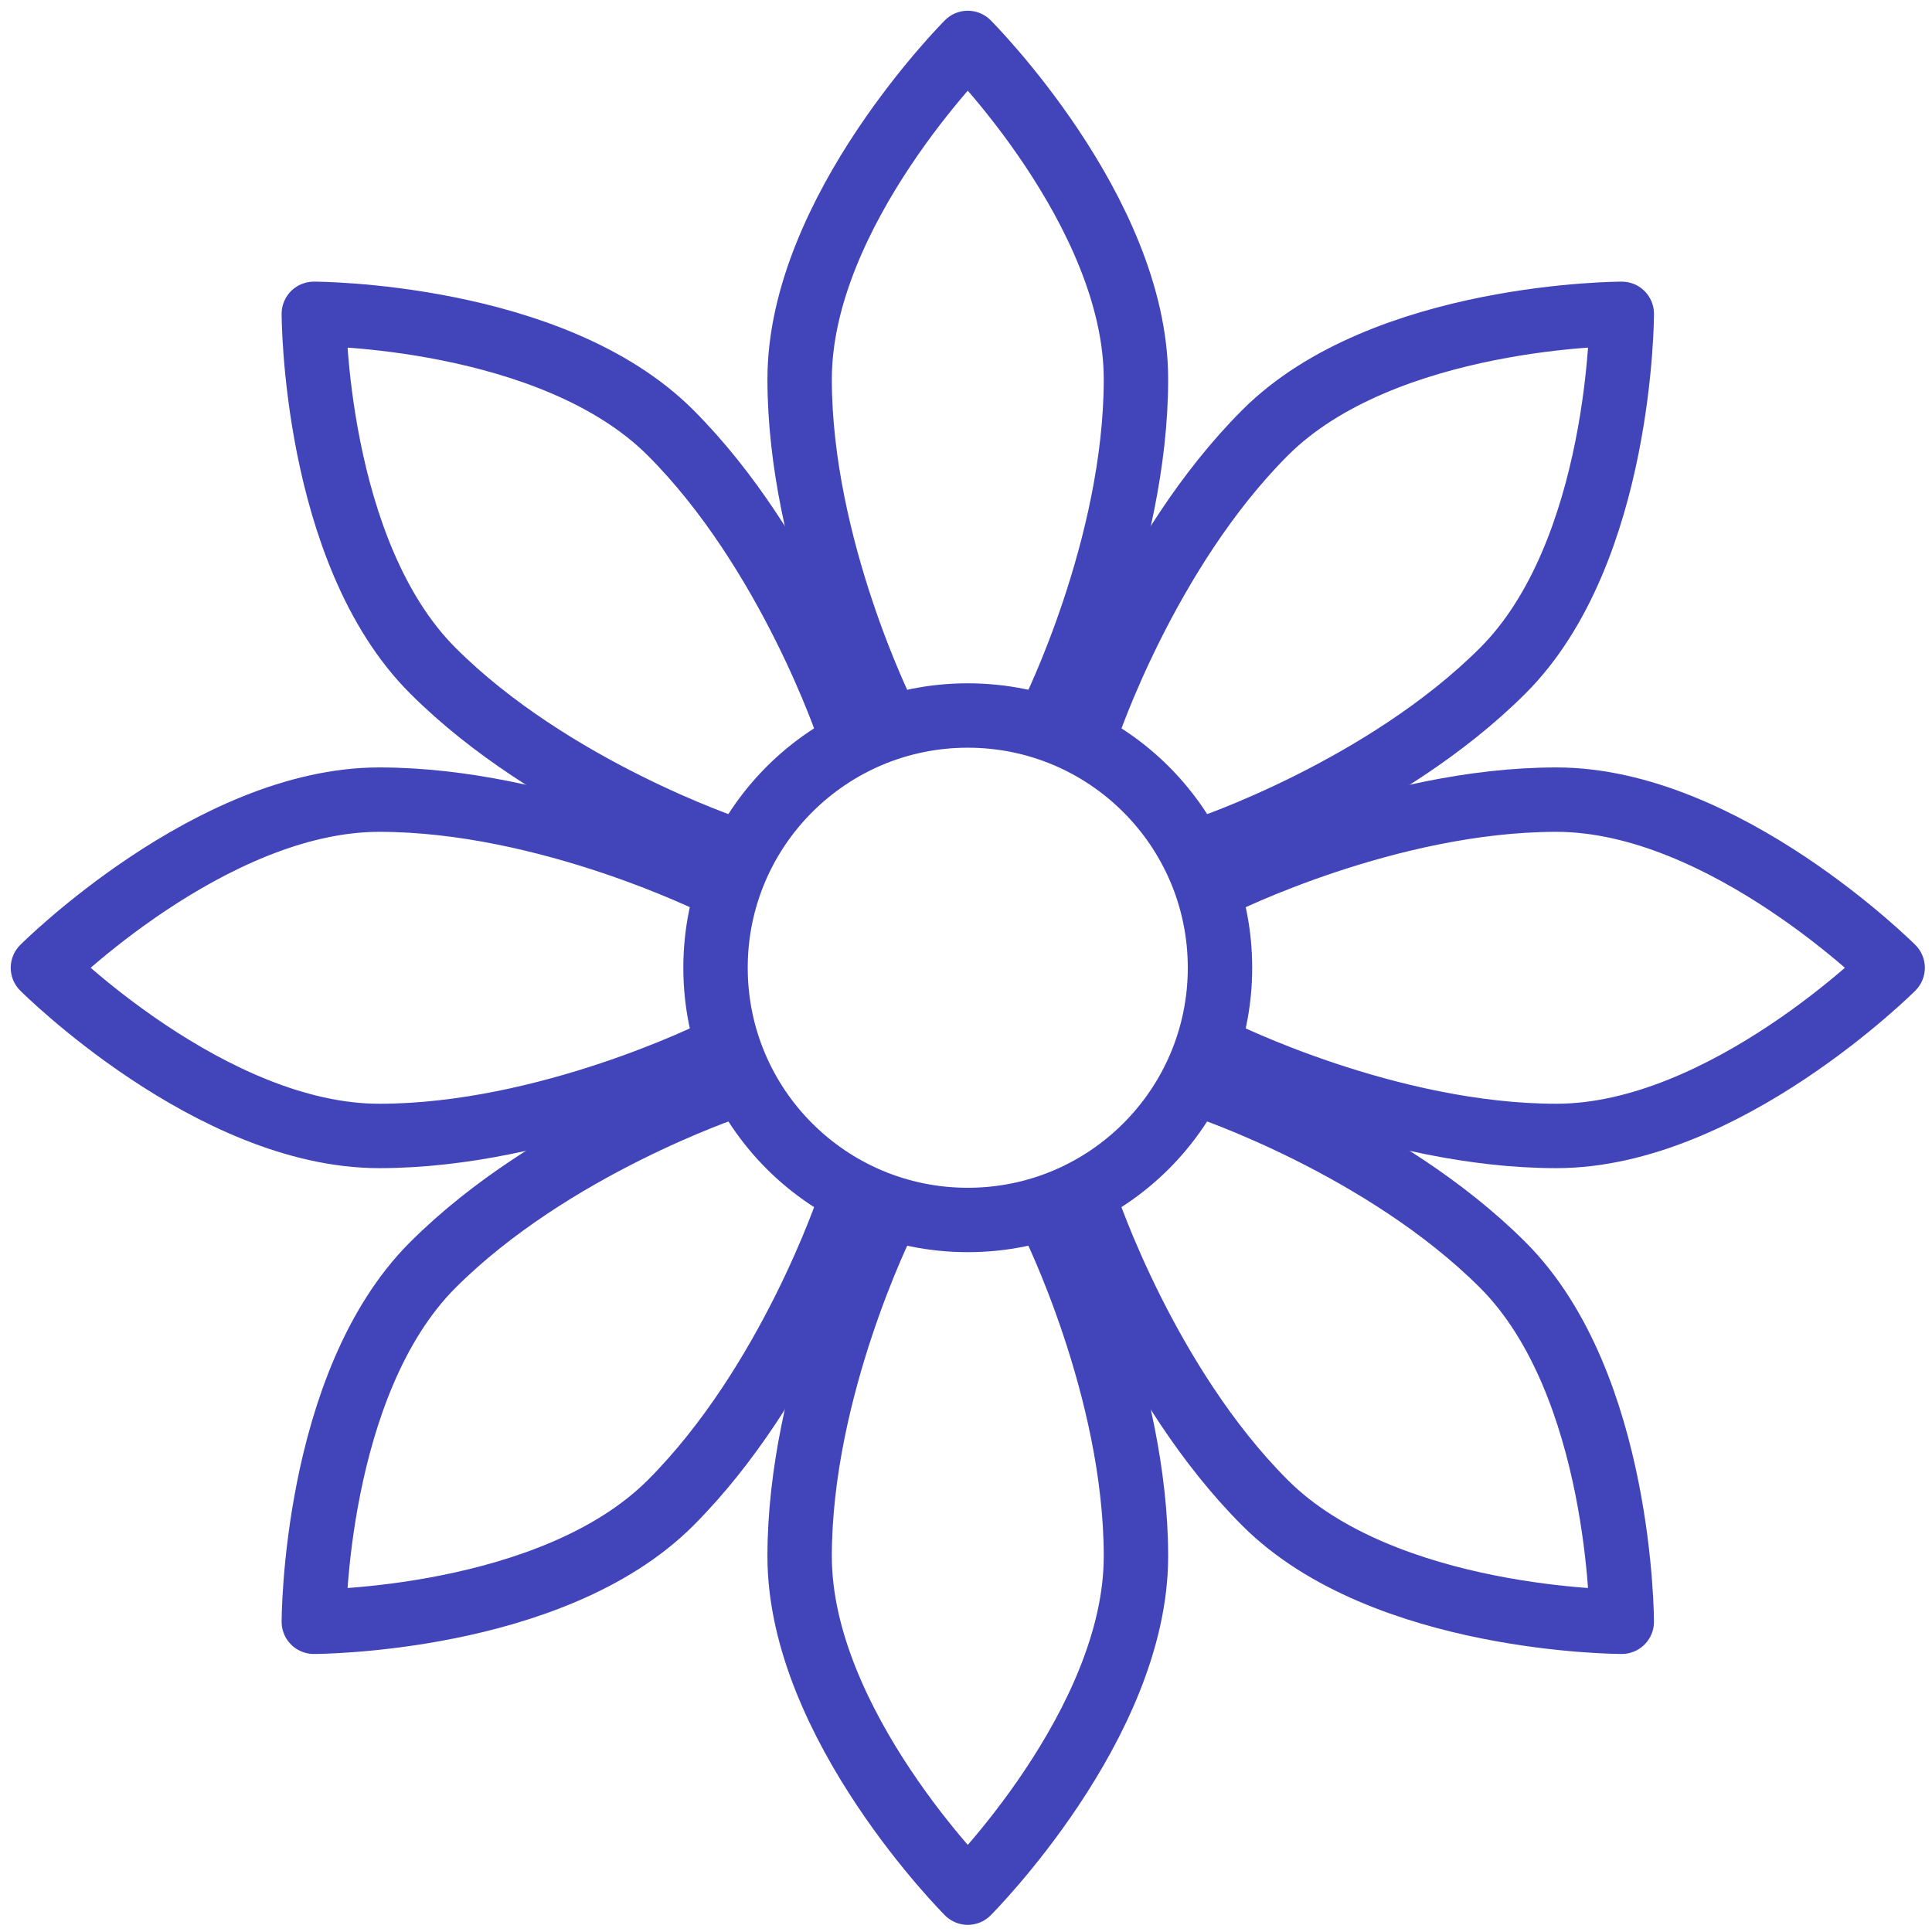
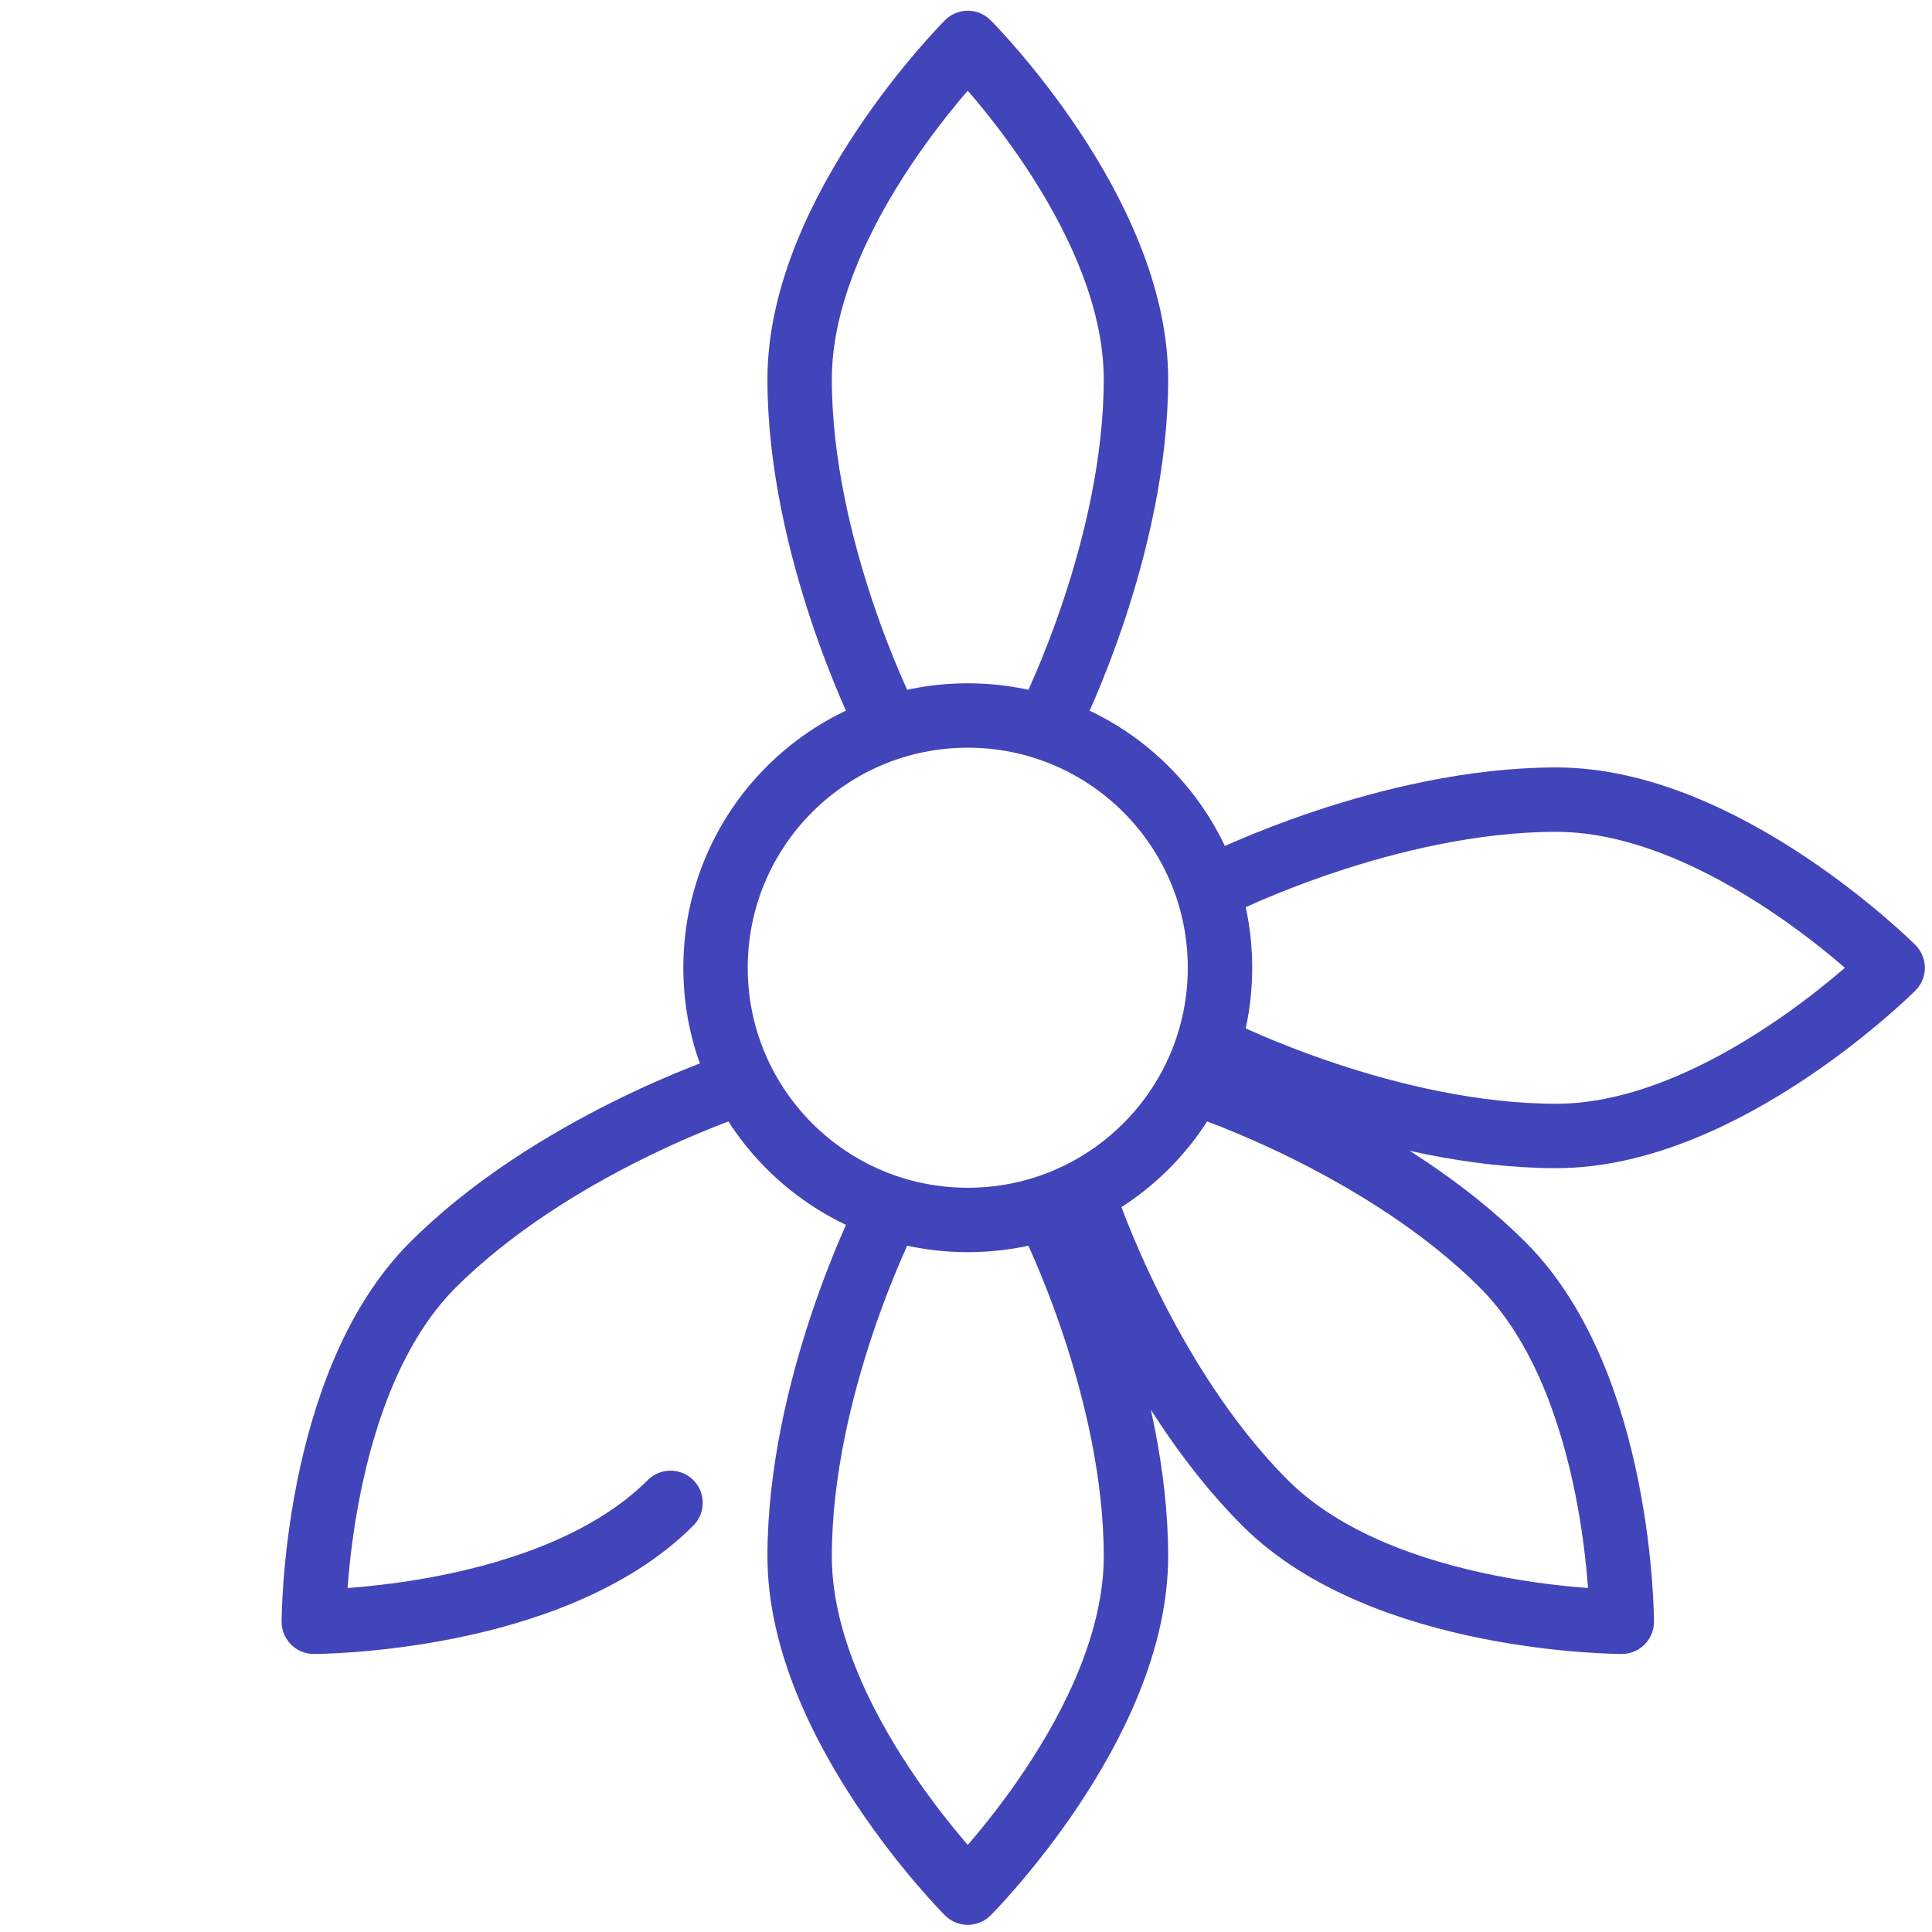
<svg xmlns="http://www.w3.org/2000/svg" width="90" height="90" viewBox="0 0 90 90" fill="none">
  <path d="M45.082 56.831C51.571 56.831 56.832 51.571 56.832 45.081C56.832 38.592 51.571 33.331 45.082 33.331C38.593 33.331 33.332 38.592 33.332 45.081C33.332 51.571 38.593 56.831 45.082 56.831Z" stroke="#4244BA" stroke-width="3" stroke-miterlimit="1.5" stroke-linecap="round" stroke-linejoin="round" />
  <path d="M49 33.333C49 33.333 52.917 25.5 52.917 17.667C52.917 9.833 45.083 2 45.083 2C45.083 2 37.25 9.833 37.25 17.667C37.25 25.5 41.167 33.333 41.167 33.333" stroke="#4244BA" stroke-width="3" stroke-miterlimit="1.5" stroke-linecap="round" stroke-linejoin="round" />
-   <path d="M33.333 41.167C33.333 41.167 25.5 37.25 17.667 37.25C9.833 37.25 2 45.083 2 45.083C2 45.083 9.833 52.917 17.667 52.917C25.5 52.917 33.333 49 33.333 49" stroke="#4244BA" stroke-width="3" stroke-miterlimit="1.5" stroke-linecap="round" stroke-linejoin="round" />
  <path d="M49 56.834C49 56.834 52.917 64.667 52.917 72.5C52.917 80.334 45.083 88.167 45.083 88.167C45.083 88.167 37.25 80.334 37.25 72.5C37.25 64.667 41.167 56.834 41.167 56.834" stroke="#4244BA" stroke-width="3" stroke-miterlimit="1.5" stroke-linecap="round" stroke-linejoin="round" />
  <path d="M56.834 41.167C56.834 41.167 64.667 37.25 72.501 37.25C80.334 37.25 88.167 45.083 88.167 45.083C88.167 45.083 80.334 52.917 72.501 52.917C64.667 52.917 56.834 49 56.834 49" stroke="#4244BA" stroke-width="3" stroke-miterlimit="1.5" stroke-linecap="round" stroke-linejoin="round" />
-   <path d="M39.545 34.006C39.545 34.006 36.775 25.698 31.236 20.159C25.697 14.62 14.619 14.62 14.619 14.62C14.619 14.62 14.619 25.698 20.158 31.237C25.697 36.776 34.006 39.545 34.006 39.545" stroke="#4244BA" stroke-width="3" stroke-miterlimit="1.5" stroke-linecap="round" stroke-linejoin="round" />
-   <path d="M34.006 50.623C34.006 50.623 25.697 53.392 20.158 58.931C14.619 64.47 14.619 75.548 14.619 75.548C14.619 75.548 25.697 75.548 31.236 70.009C36.775 64.47 39.544 56.161 39.544 56.161" stroke="#4244BA" stroke-width="3" stroke-miterlimit="1.5" stroke-linecap="round" stroke-linejoin="round" />
+   <path d="M34.006 50.623C34.006 50.623 25.697 53.392 20.158 58.931C14.619 64.47 14.619 75.548 14.619 75.548C14.619 75.548 25.697 75.548 31.236 70.009" stroke="#4244BA" stroke-width="3" stroke-miterlimit="1.5" stroke-linecap="round" stroke-linejoin="round" />
  <path d="M56.162 50.623C56.162 50.623 64.47 53.392 70.009 58.931C75.548 64.47 75.548 75.548 75.548 75.548C75.548 75.548 64.47 75.548 58.931 70.009C53.392 64.47 50.623 56.161 50.623 56.161" stroke="#4244BA" stroke-width="3" stroke-miterlimit="1.5" stroke-linecap="round" stroke-linejoin="round" />
-   <path d="M50.623 34.006C50.623 34.006 53.392 25.698 58.931 20.159C64.47 14.62 75.549 14.62 75.549 14.62C75.549 14.62 75.549 25.698 70.01 31.237C64.47 36.776 56.162 39.545 56.162 39.545" stroke="#4244BA" stroke-width="3" stroke-miterlimit="1.5" stroke-linecap="round" stroke-linejoin="round" />
</svg>